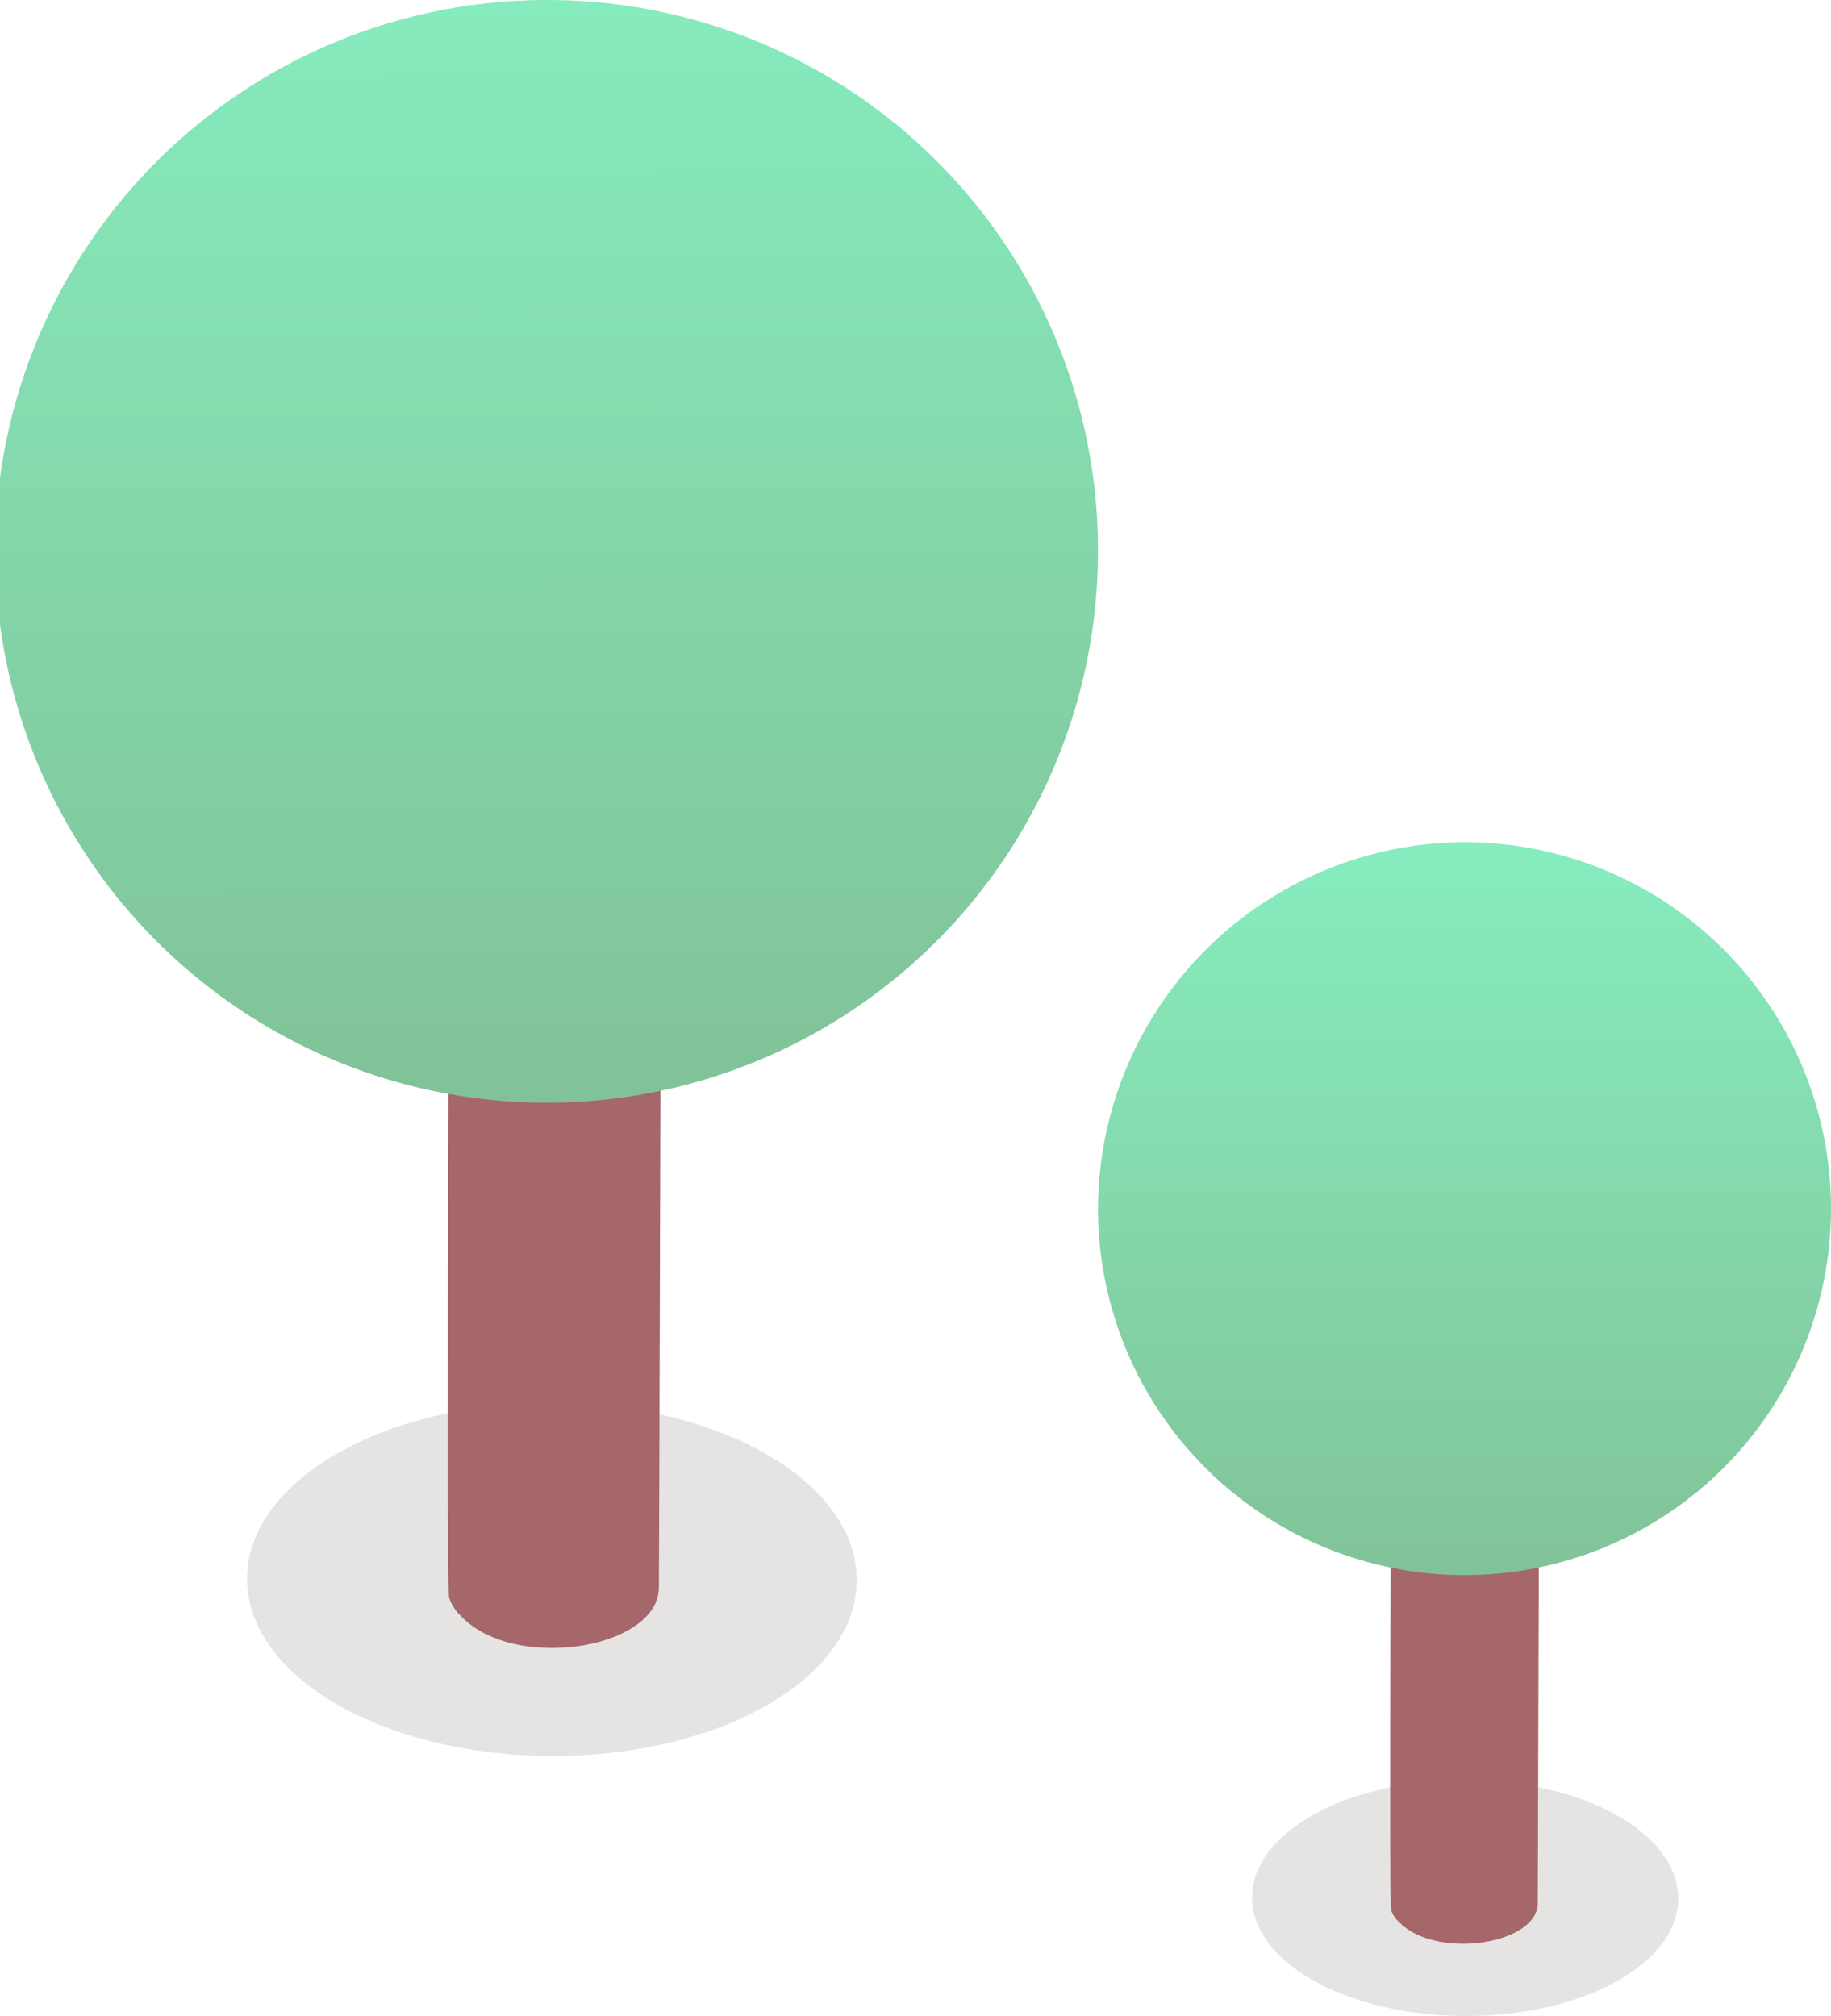
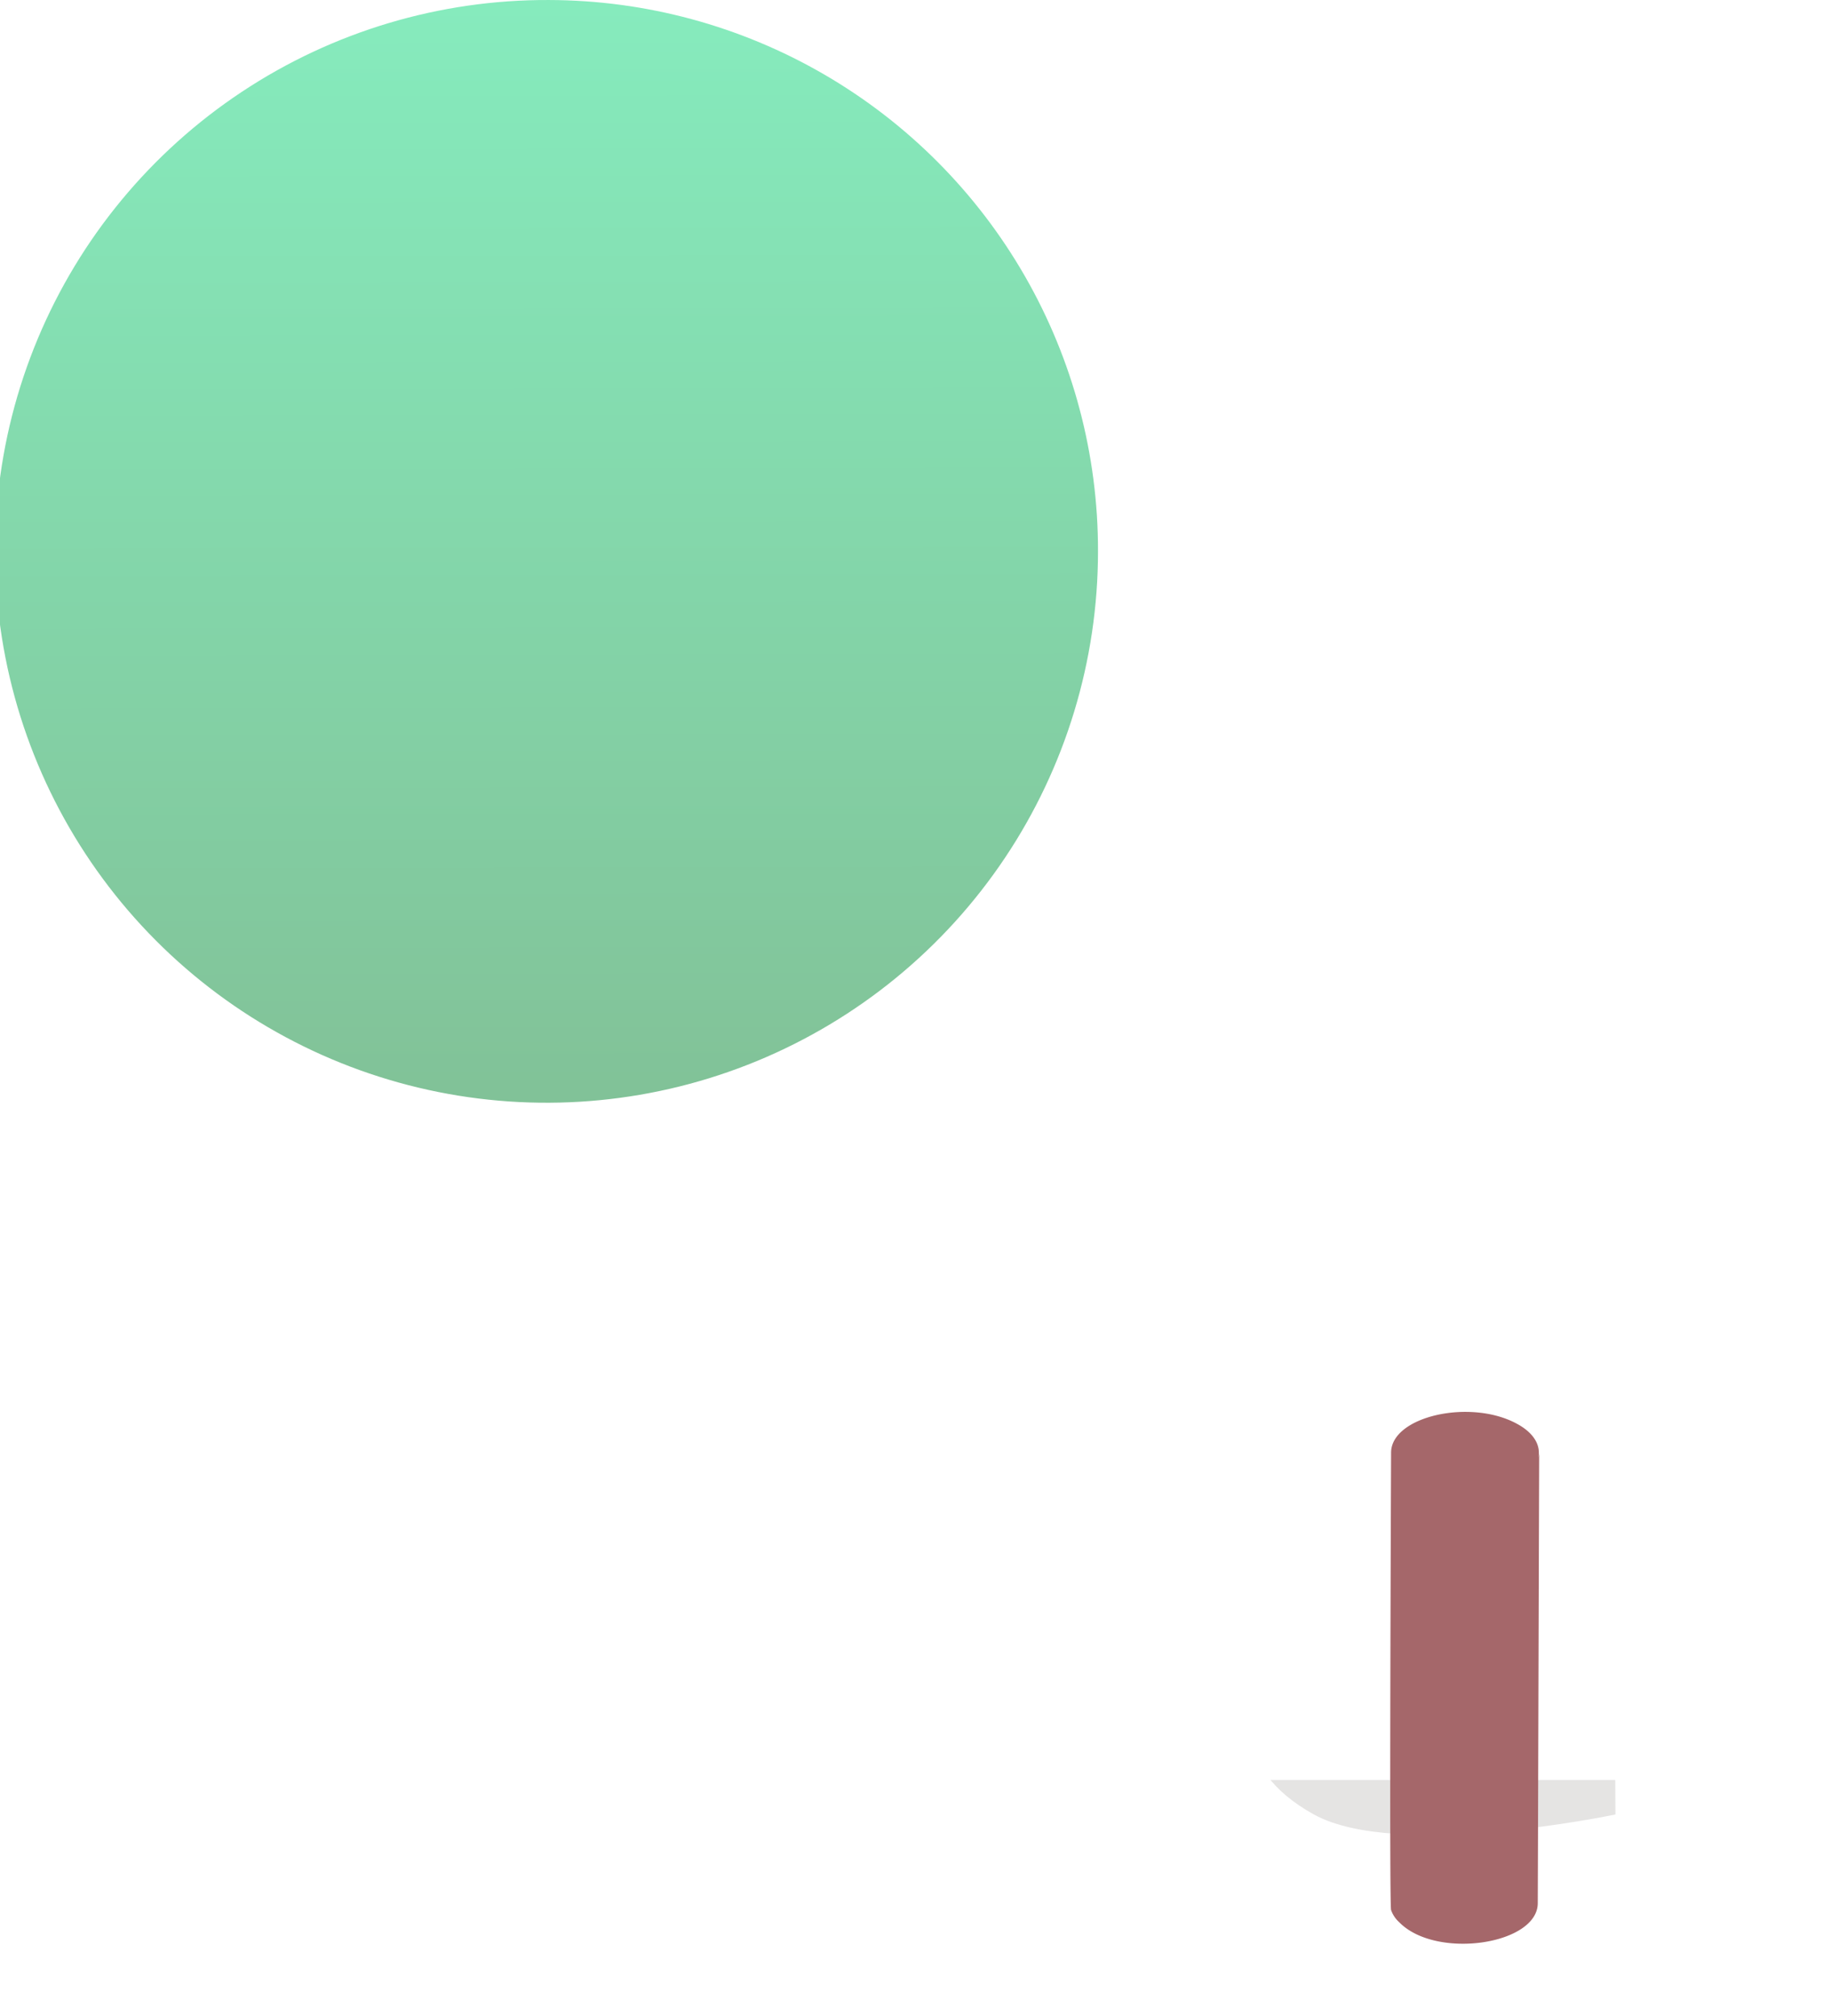
<svg xmlns="http://www.w3.org/2000/svg" xmlns:xlink="http://www.w3.org/1999/xlink" width="129.64" height="142.758" viewBox="0 0 129.64 142.758">
  <defs>
    <clipPath id="a">
-       <rect width="43.167" height="25.004" fill="none" />
-     </clipPath>
+       </clipPath>
    <clipPath id="b">
      <path d="M38.87,0A39.044,39.044,0,1,0,77.741,39.043,38.957,38.957,0,0,0,38.87,0Z" fill="none" />
    </clipPath>
    <linearGradient id="c" x1="0.575" y1="-0.052" x2="0.577" y2="1.07" gradientUnits="objectBoundingBox">
      <stop offset="0" stop-color="#86edbf" />
      <stop offset="1" stop-color="#81bf95" />
    </linearGradient>
    <clipPath id="d">
      <rect width="30.175" height="16.713" fill="none" />
    </clipPath>
    <clipPath id="e">
-       <path d="M91.606,119.52a25.95,25.95,0,1,0,25.95-26.1,26.024,26.024,0,0,0-25.95,26.1" transform="translate(-91.606 -93.423)" fill="none" />
-     </clipPath>
+       </clipPath>
    <linearGradient id="f" x1="0.5" y1="0" x2="0.5" y2="1.083" xlink:href="#c" />
  </defs>
  <g transform="translate(-936.984 -9595.775)">
    <g transform="translate(519.984 1459.777)">
      <g transform="translate(434.494 8235.342)" opacity="0.12">
        <g clip-path="url(#a)">
-           <path d="M54.58,116.805c8.441,4.875,8.486,12.82.1,17.693s-22.1,4.874-30.546,0-8.487-12.819-.1-17.694,22.1-4.873,30.547,0" transform="translate(-17.774 -113.15)" fill="#231815" />
-         </g>
+           </g>
      </g>
-       <path d="M48.8,73.085c-.135,46.218-.109,37.9-.146,47.7,0,4.386-10.294,6.024-14.037,2.018a3.126,3.126,0,0,1-.819-1.287c-.2-.493,0-47.925,0-48.456,0-3.86,8.071-5.761,12.779-3.041,1.7.965,2.4,2.281,2.135,3.567a2.98,2.98,0,0,0,.088-.5" transform="translate(414.997 8127.611)" fill="#a5676a" />
      <g transform="translate(417 8135.999)">
        <g transform="translate(0)" clip-path="url(#b)">
          <rect width="77.741" height="78.086" transform="translate(0 0)" fill="url(#c)" />
        </g>
      </g>
    </g>
    <g transform="translate(521.164 1453.471)">
      <g transform="translate(504.469 8268.349)" opacity="0.12">
        <g clip-path="url(#d)">
-           <path d="M131.057,179.4c5.9,3.258,5.932,8.568.069,11.826s-15.452,3.258-21.352,0-5.932-8.569-.069-11.827,15.452-3.258,21.352,0" transform="translate(-105.328 -176.956)" fill="#231815" />
+           <path d="M131.057,179.4s-15.452,3.258-21.352,0-5.932-8.569-.069-11.827,15.452-3.258,21.352,0" transform="translate(-105.328 -176.956)" fill="#231815" />
        </g>
      </g>
      <path d="M128.18,147.073c-.095,30.892-.076,25.329-.1,31.881,0,2.932-7.2,4.026-9.813,1.348a2.078,2.078,0,0,1-.572-.86c-.138-.329,0-32.034,0-32.388,0-2.58,5.642-3.851,8.933-2.033,1.186.645,1.676,1.525,1.493,2.385a1.936,1.936,0,0,0,.061-.332" transform="translate(396.618 8098.118)" fill="#a5676a" />
      <g transform="translate(493.561 8201.947)">
        <g clip-path="url(#e)">
-           <rect width="51.899" height="52.193" transform="translate(0)" fill="url(#f)" />
-         </g>
+           </g>
      </g>
    </g>
  </g>
</svg>